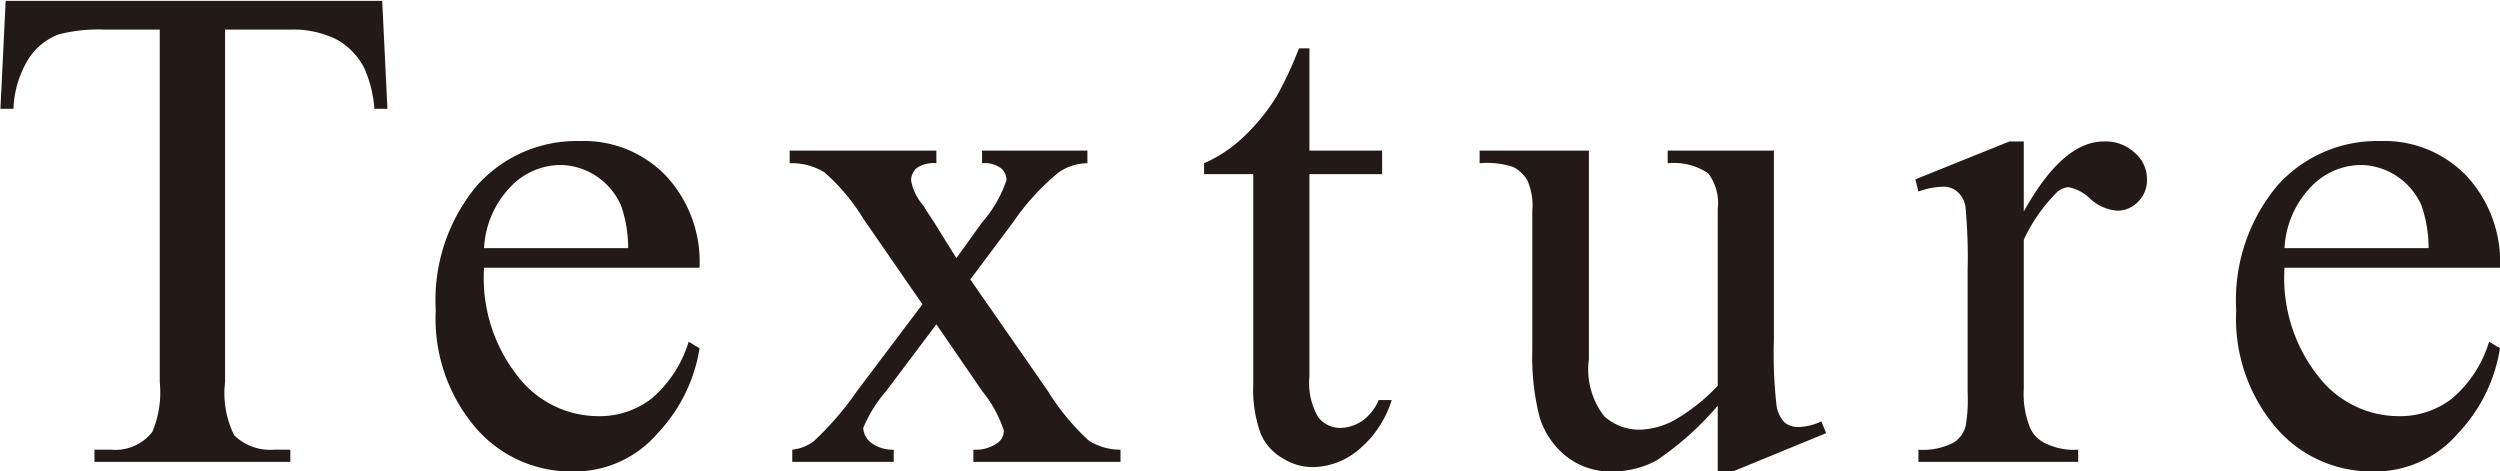
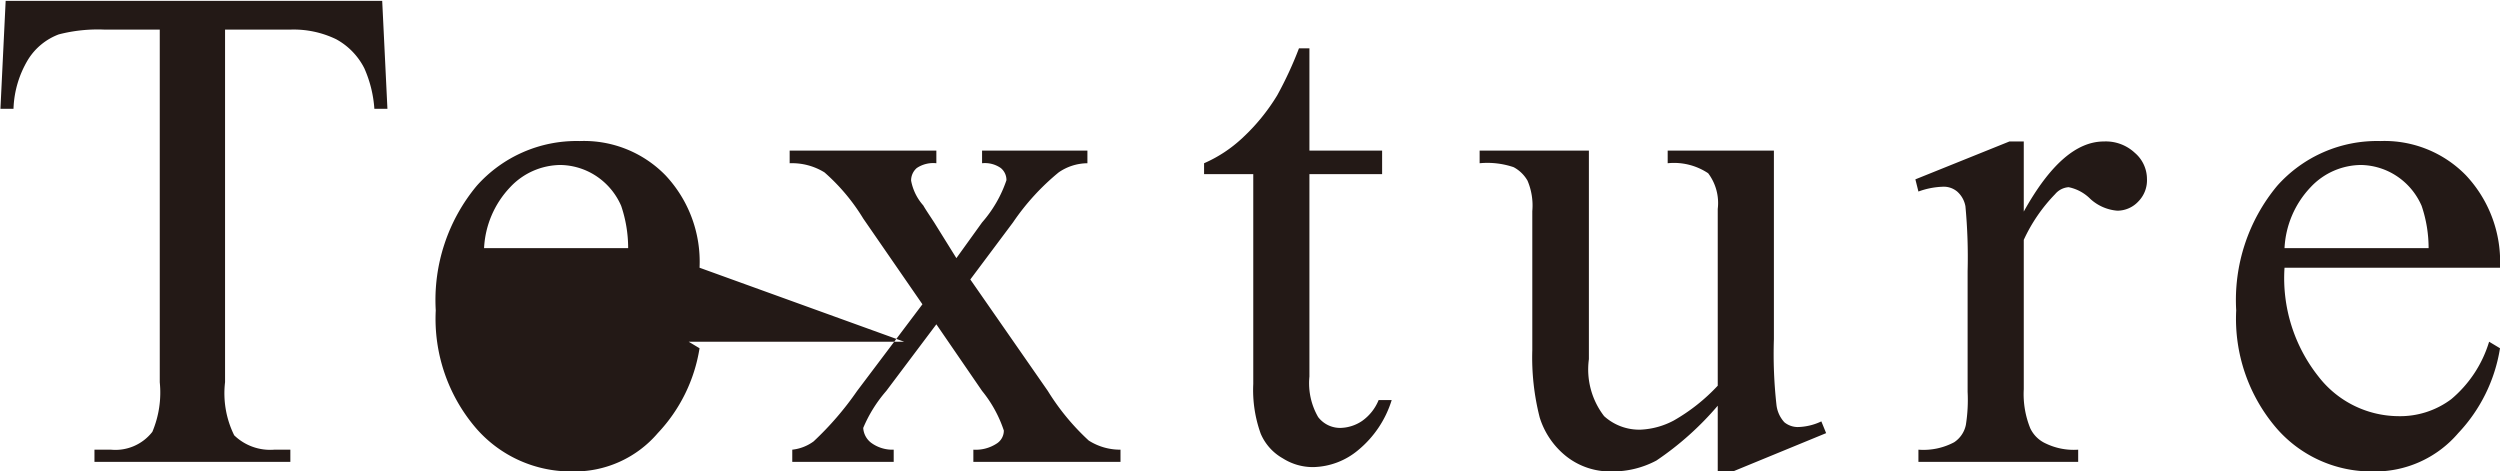
<svg xmlns="http://www.w3.org/2000/svg" width="57.43" height="10.82">
-   <path d="M.13.02L.01 2.5h.3a2.328 2.328 0 01.34-1.14 1.418 1.418 0 01.7-.57A3.593 3.593 0 012.4.68h1.27v8.1a2.326 2.326 0 01-.17 1.14 1.075 1.075 0 01-.95.41h-.38v.28h4.5v-.28H6.3a1.188 1.188 0 01-.92-.33 2.18 2.18 0 01-.21-1.22V.68h1.5A2.244 2.244 0 017.72.9a1.56 1.56 0 01.65.67 2.748 2.748 0 01.23.93h.3L8.78.02H.13zm15.94 6.13a2.9 2.9 0 00-.78-2.12 2.614 2.614 0 00-1.97-.79 3.07 3.07 0 00-2.37 1.03 4.106 4.106 0 00-.94 2.86 3.859 3.859 0 00.92 2.7 2.882 2.882 0 002.21 1 2.513 2.513 0 001.97-.88A3.671 3.671 0 0016.07 8l-.25-.15a2.764 2.764 0 01-.87 1.32 1.956 1.956 0 01-1.22.39 2.337 2.337 0 01-1.83-.91 3.637 3.637 0 01-.78-2.5h4.95zM11.72 4.3a1.6 1.6 0 011.16-.51 1.537 1.537 0 01.81.25 1.566 1.566 0 01.58.69 3.025 3.025 0 01.16.97h-3.31a2.185 2.185 0 01.6-1.4zm6.42-.55a1.421 1.421 0 01.8.21 4.561 4.561 0 01.89 1.06l1.36 1.97-1.5 1.99a7.14 7.14 0 01-1 1.16 1.01 1.01 0 01-.49.19v.28h2.33v-.28a.825.825 0 01-.52-.16.463.463 0 01-.18-.34 3.162 3.162 0 01.53-.85l1.15-1.53 1.05 1.53a2.869 2.869 0 01.5.91.351.351 0 01-.15.29.878.878 0 01-.55.15v.28h3.38v-.28a1.341 1.341 0 01-.73-.21 5.4 5.4 0 01-.94-1.14l-1.78-2.56.98-1.31a5.426 5.426 0 011.05-1.15 1.178 1.178 0 01.66-.21v-.29h-2.42v.29a.634.634 0 01.43.11.354.354 0 01.13.28 2.857 2.857 0 01-.56.97l-.59.82-.51-.82c-.11-.17-.2-.3-.25-.39a1.183 1.183 0 01-.28-.57.377.377 0 01.13-.29.678.678 0 01.45-.11v-.29h-3.37v.29zm11.7-2.64a8.575 8.575 0 01-.5 1.08 4.562 4.562 0 01-.8.98 3.1 3.1 0 01-.88.58V4h1.13v4.82a2.965 2.965 0 00.17 1.14 1.182 1.182 0 00.51.57 1.287 1.287 0 00.7.2 1.659 1.659 0 001.03-.39 2.41 2.41 0 00.77-1.15h-.3a1.088 1.088 0 01-.38.48.925.925 0 01-.5.16.635.635 0 01-.51-.25 1.555 1.555 0 01-.2-.93V4h1.67v-.54h-1.67V1.11h-.24zm8.47 2.35v.29a1.414 1.414 0 01.93.23 1.135 1.135 0 01.22.82v4.06a4.274 4.274 0 01-1.01.8 1.786 1.786 0 01-.76.21 1.2 1.2 0 01-.84-.31 1.757 1.757 0 01-.35-1.31V3.46h-2.51v.29a1.878 1.878 0 01.78.09.8.8 0 01.32.31 1.458 1.458 0 01.11.7v3.19a5.575 5.575 0 00.17 1.55 1.835 1.835 0 00.62.9 1.625 1.625 0 001.04.34 2.138 2.138 0 001.02-.25 6.944 6.944 0 001.41-1.26v1.51h.35l2.14-.88-.11-.27a1.322 1.322 0 01-.54.13.489.489 0 01-.31-.11.709.709 0 01-.18-.39 10.572 10.572 0 01-.06-1.52V3.46h-2.44zm7.85-.21L44 4.12l.07.28a1.781 1.781 0 01.55-.11.481.481 0 01.34.11.588.588 0 01.19.34 12.539 12.539 0 01.05 1.49V9a3.666 3.666 0 01-.04.76.628.628 0 01-.27.4 1.5 1.5 0 01-.82.17v.28h3.67v-.28a1.474 1.474 0 01-.74-.14.722.722 0 01-.36-.35 2.089 2.089 0 01-.15-.9V5.51a3.759 3.759 0 01.72-1.05.446.446 0 01.31-.16.978.978 0 01.5.27 1.037 1.037 0 00.62.27.661.661 0 00.48-.21.693.693 0 00.2-.52.791.791 0 00-.28-.6.974.974 0 00-.71-.26c-.63 0-1.24.53-1.84 1.61V3.25h-.33zm11.27 2.9a2.9 2.9 0 00-.78-2.12 2.614 2.614 0 00-1.97-.79 3.07 3.07 0 00-2.37 1.03 4.106 4.106 0 00-.94 2.86 3.859 3.859 0 00.92 2.7 2.882 2.882 0 002.21 1 2.513 2.513 0 001.97-.88A3.671 3.671 0 0057.43 8l-.25-.15a2.764 2.764 0 01-.87 1.32 1.956 1.956 0 01-1.22.39 2.337 2.337 0 01-1.83-.91 3.637 3.637 0 01-.78-2.5h4.95zM53.08 4.3a1.6 1.6 0 011.16-.51 1.537 1.537 0 01.81.25 1.566 1.566 0 01.58.69 3.025 3.025 0 01.16.97h-3.31a2.185 2.185 0 01.6-1.4z" fill="#231916" fill-rule="evenodd" />
+   <path d="M.13.02L.01 2.5h.3a2.328 2.328 0 01.34-1.14 1.418 1.418 0 01.7-.57A3.593 3.593 0 012.4.68h1.27v8.1a2.326 2.326 0 01-.17 1.14 1.075 1.075 0 01-.95.41h-.38v.28h4.5v-.28H6.3a1.188 1.188 0 01-.92-.33 2.18 2.18 0 01-.21-1.22V.68h1.5A2.244 2.244 0 017.72.9a1.56 1.56 0 01.65.67 2.748 2.748 0 01.23.93h.3L8.78.02H.13zm15.94 6.13a2.9 2.9 0 00-.78-2.12 2.614 2.614 0 00-1.97-.79 3.07 3.07 0 00-2.37 1.03 4.106 4.106 0 00-.94 2.86 3.859 3.859 0 00.92 2.7 2.882 2.882 0 002.21 1 2.513 2.513 0 001.97-.88A3.671 3.671 0 0016.07 8l-.25-.15h4.95zM11.72 4.3a1.6 1.6 0 011.16-.51 1.537 1.537 0 01.81.25 1.566 1.566 0 01.58.69 3.025 3.025 0 01.16.97h-3.31a2.185 2.185 0 01.6-1.4zm6.42-.55a1.421 1.421 0 01.8.21 4.561 4.561 0 01.89 1.06l1.36 1.97-1.5 1.99a7.14 7.14 0 01-1 1.16 1.01 1.01 0 01-.49.19v.28h2.33v-.28a.825.825 0 01-.52-.16.463.463 0 01-.18-.34 3.162 3.162 0 01.53-.85l1.15-1.53 1.05 1.53a2.869 2.869 0 01.5.91.351.351 0 01-.15.29.878.878 0 01-.55.15v.28h3.38v-.28a1.341 1.341 0 01-.73-.21 5.4 5.4 0 01-.94-1.14l-1.78-2.56.98-1.31a5.426 5.426 0 011.05-1.15 1.178 1.178 0 01.66-.21v-.29h-2.42v.29a.634.634 0 01.43.11.354.354 0 01.13.28 2.857 2.857 0 01-.56.97l-.59.82-.51-.82c-.11-.17-.2-.3-.25-.39a1.183 1.183 0 01-.28-.57.377.377 0 01.13-.29.678.678 0 01.45-.11v-.29h-3.37v.29zm11.7-2.64a8.575 8.575 0 01-.5 1.08 4.562 4.562 0 01-.8.98 3.1 3.1 0 01-.88.58V4h1.13v4.82a2.965 2.965 0 00.17 1.14 1.182 1.182 0 00.51.57 1.287 1.287 0 00.7.2 1.659 1.659 0 001.03-.39 2.41 2.41 0 00.77-1.15h-.3a1.088 1.088 0 01-.38.48.925.925 0 01-.5.16.635.635 0 01-.51-.25 1.555 1.555 0 01-.2-.93V4h1.67v-.54h-1.67V1.11h-.24zm8.47 2.35v.29a1.414 1.414 0 01.93.23 1.135 1.135 0 01.22.82v4.06a4.274 4.274 0 01-1.01.8 1.786 1.786 0 01-.76.21 1.2 1.2 0 01-.84-.31 1.757 1.757 0 01-.35-1.31V3.46h-2.51v.29a1.878 1.878 0 01.78.09.8.8 0 01.32.31 1.458 1.458 0 01.11.7v3.19a5.575 5.575 0 00.17 1.55 1.835 1.835 0 00.62.9 1.625 1.625 0 001.04.34 2.138 2.138 0 001.02-.25 6.944 6.944 0 001.41-1.26v1.51h.35l2.14-.88-.11-.27a1.322 1.322 0 01-.54.13.489.489 0 01-.31-.11.709.709 0 01-.18-.39 10.572 10.572 0 01-.06-1.52V3.46h-2.44zm7.85-.21L44 4.12l.07.28a1.781 1.781 0 01.55-.11.481.481 0 01.34.11.588.588 0 01.19.34 12.539 12.539 0 01.05 1.49V9a3.666 3.666 0 01-.04.76.628.628 0 01-.27.4 1.5 1.5 0 01-.82.17v.28h3.67v-.28a1.474 1.474 0 01-.74-.14.722.722 0 01-.36-.35 2.089 2.089 0 01-.15-.9V5.51a3.759 3.759 0 01.72-1.05.446.446 0 01.31-.16.978.978 0 01.5.27 1.037 1.037 0 00.62.27.661.661 0 00.48-.21.693.693 0 00.2-.52.791.791 0 00-.28-.6.974.974 0 00-.71-.26c-.63 0-1.24.53-1.84 1.61V3.25h-.33zm11.27 2.9a2.9 2.9 0 00-.78-2.12 2.614 2.614 0 00-1.97-.79 3.07 3.07 0 00-2.37 1.03 4.106 4.106 0 00-.94 2.86 3.859 3.859 0 00.92 2.7 2.882 2.882 0 002.21 1 2.513 2.513 0 001.97-.88A3.671 3.671 0 0057.43 8l-.25-.15a2.764 2.764 0 01-.87 1.32 1.956 1.956 0 01-1.22.39 2.337 2.337 0 01-1.83-.91 3.637 3.637 0 01-.78-2.5h4.95zM53.08 4.3a1.6 1.6 0 011.16-.51 1.537 1.537 0 01.81.25 1.566 1.566 0 01.58.69 3.025 3.025 0 01.16.97h-3.31a2.185 2.185 0 01.6-1.4z" fill="#231916" fill-rule="evenodd" />
</svg>